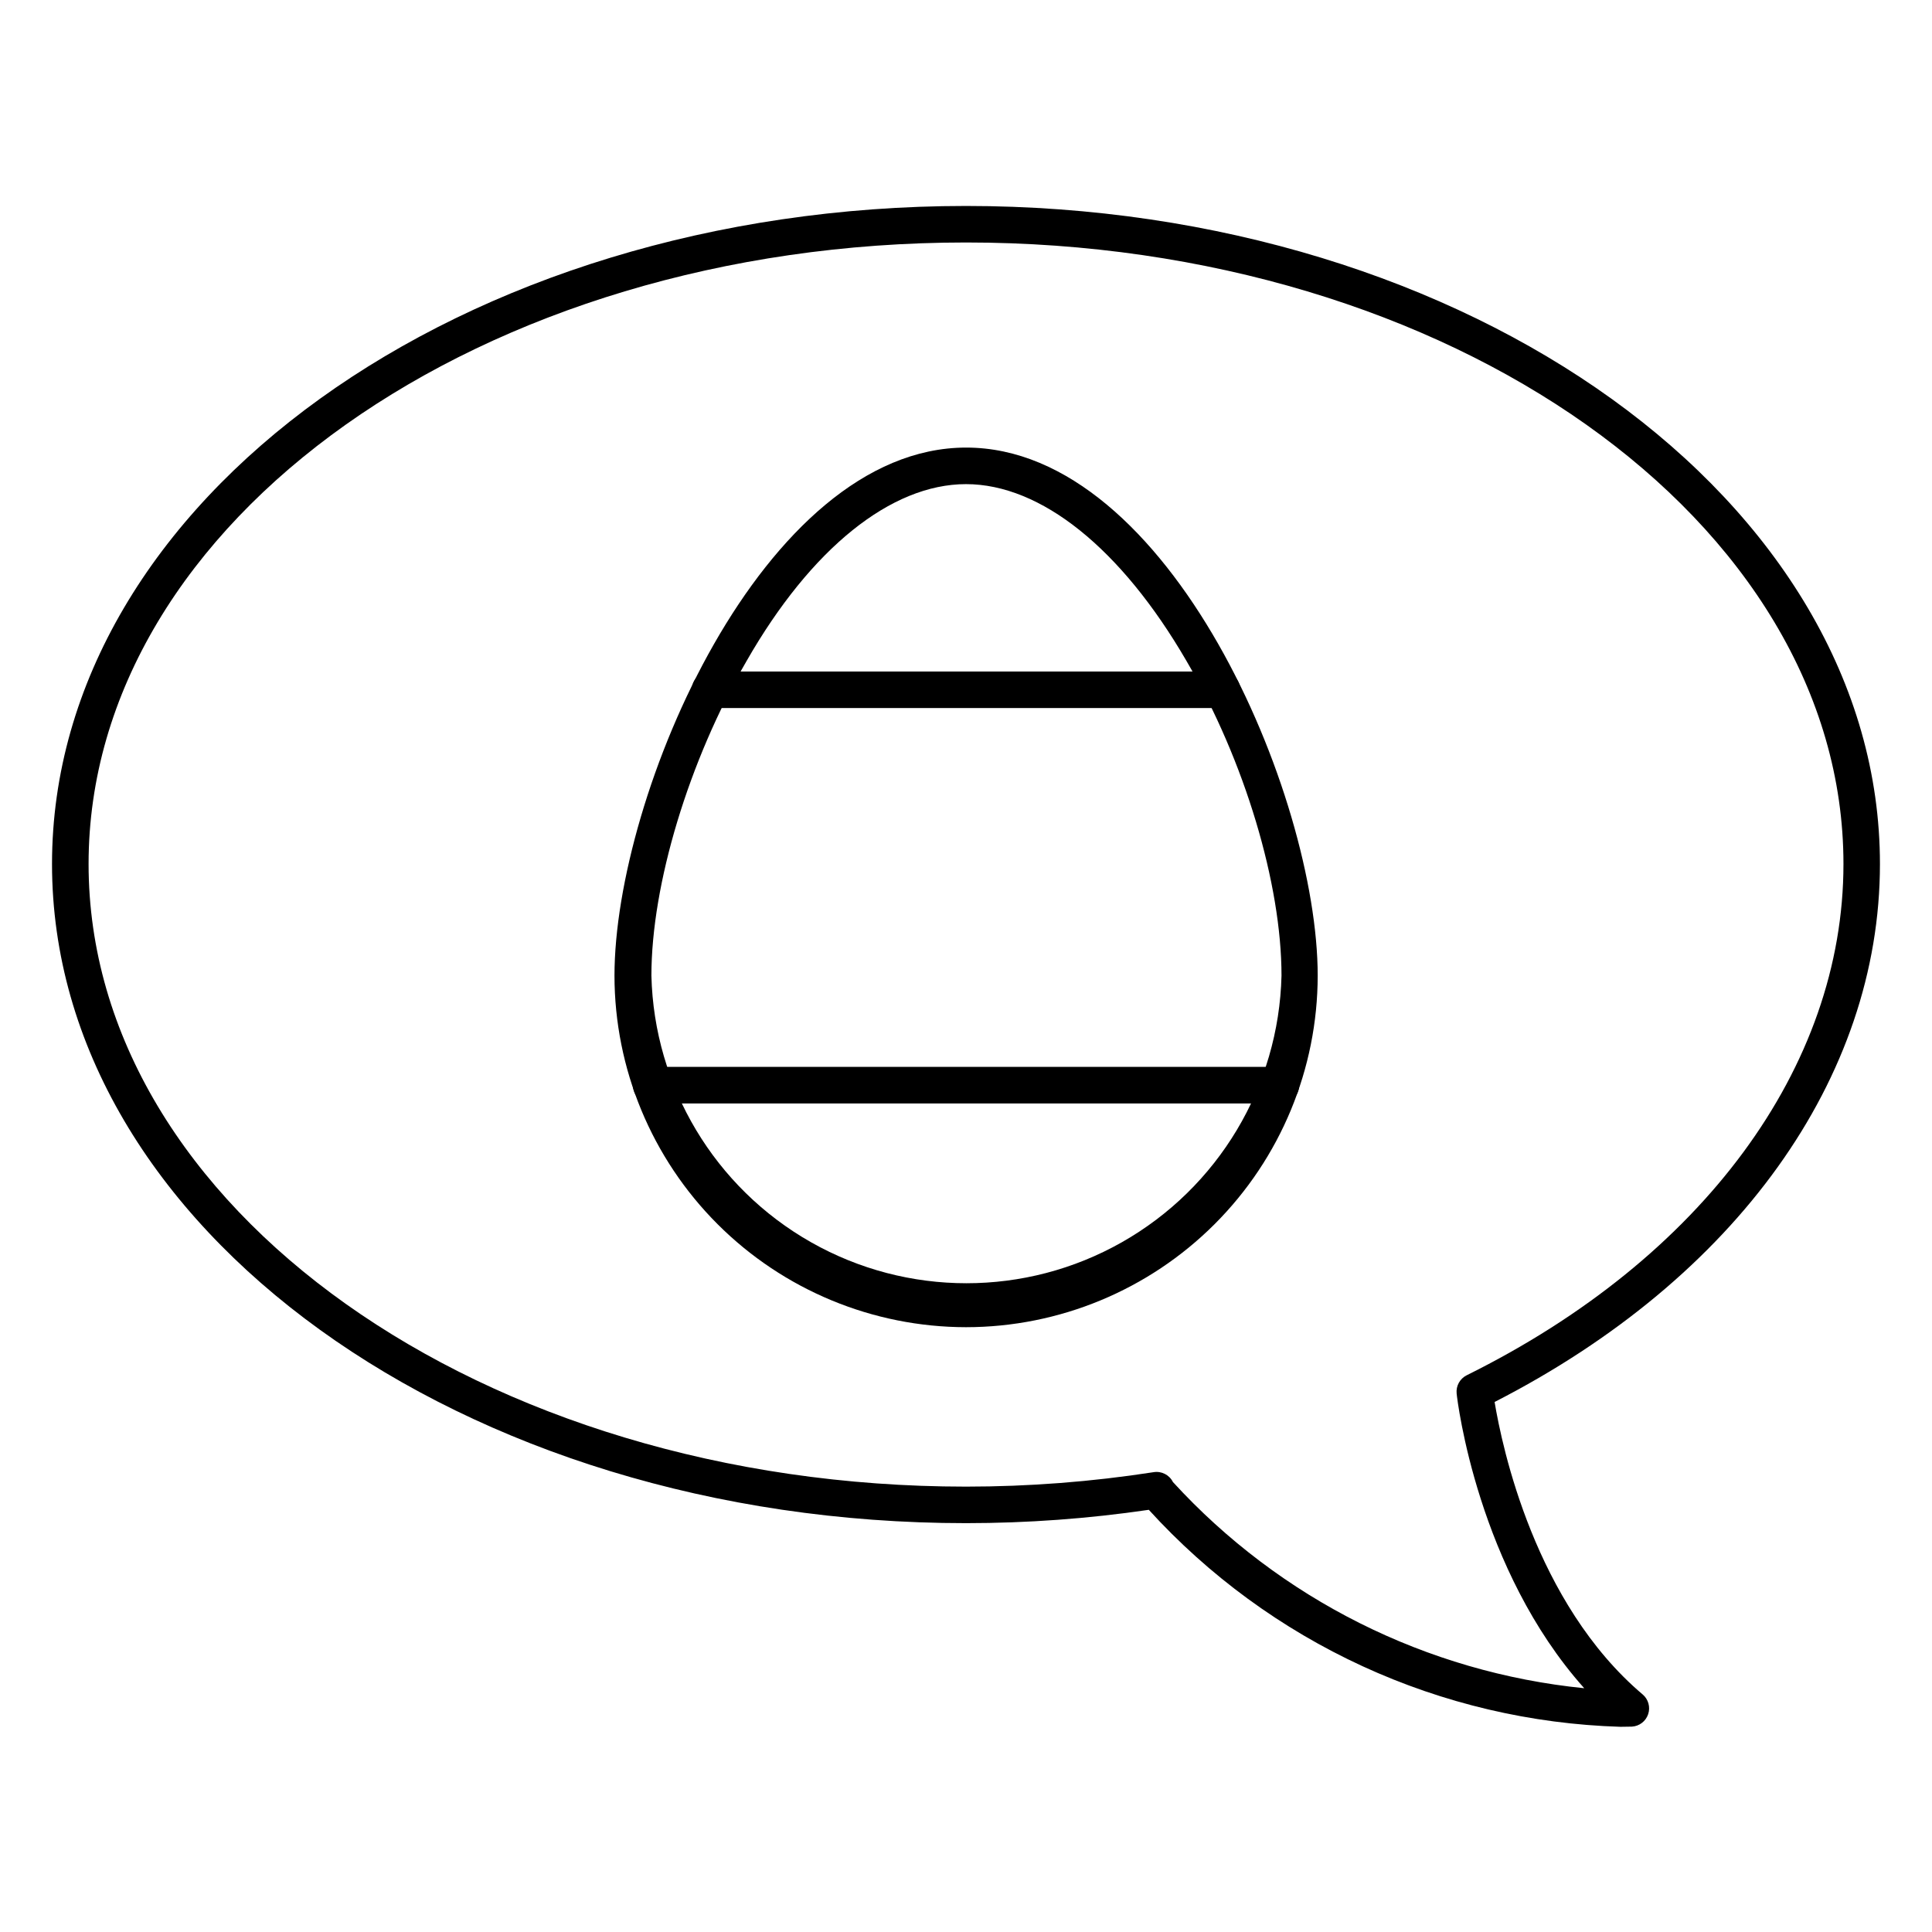
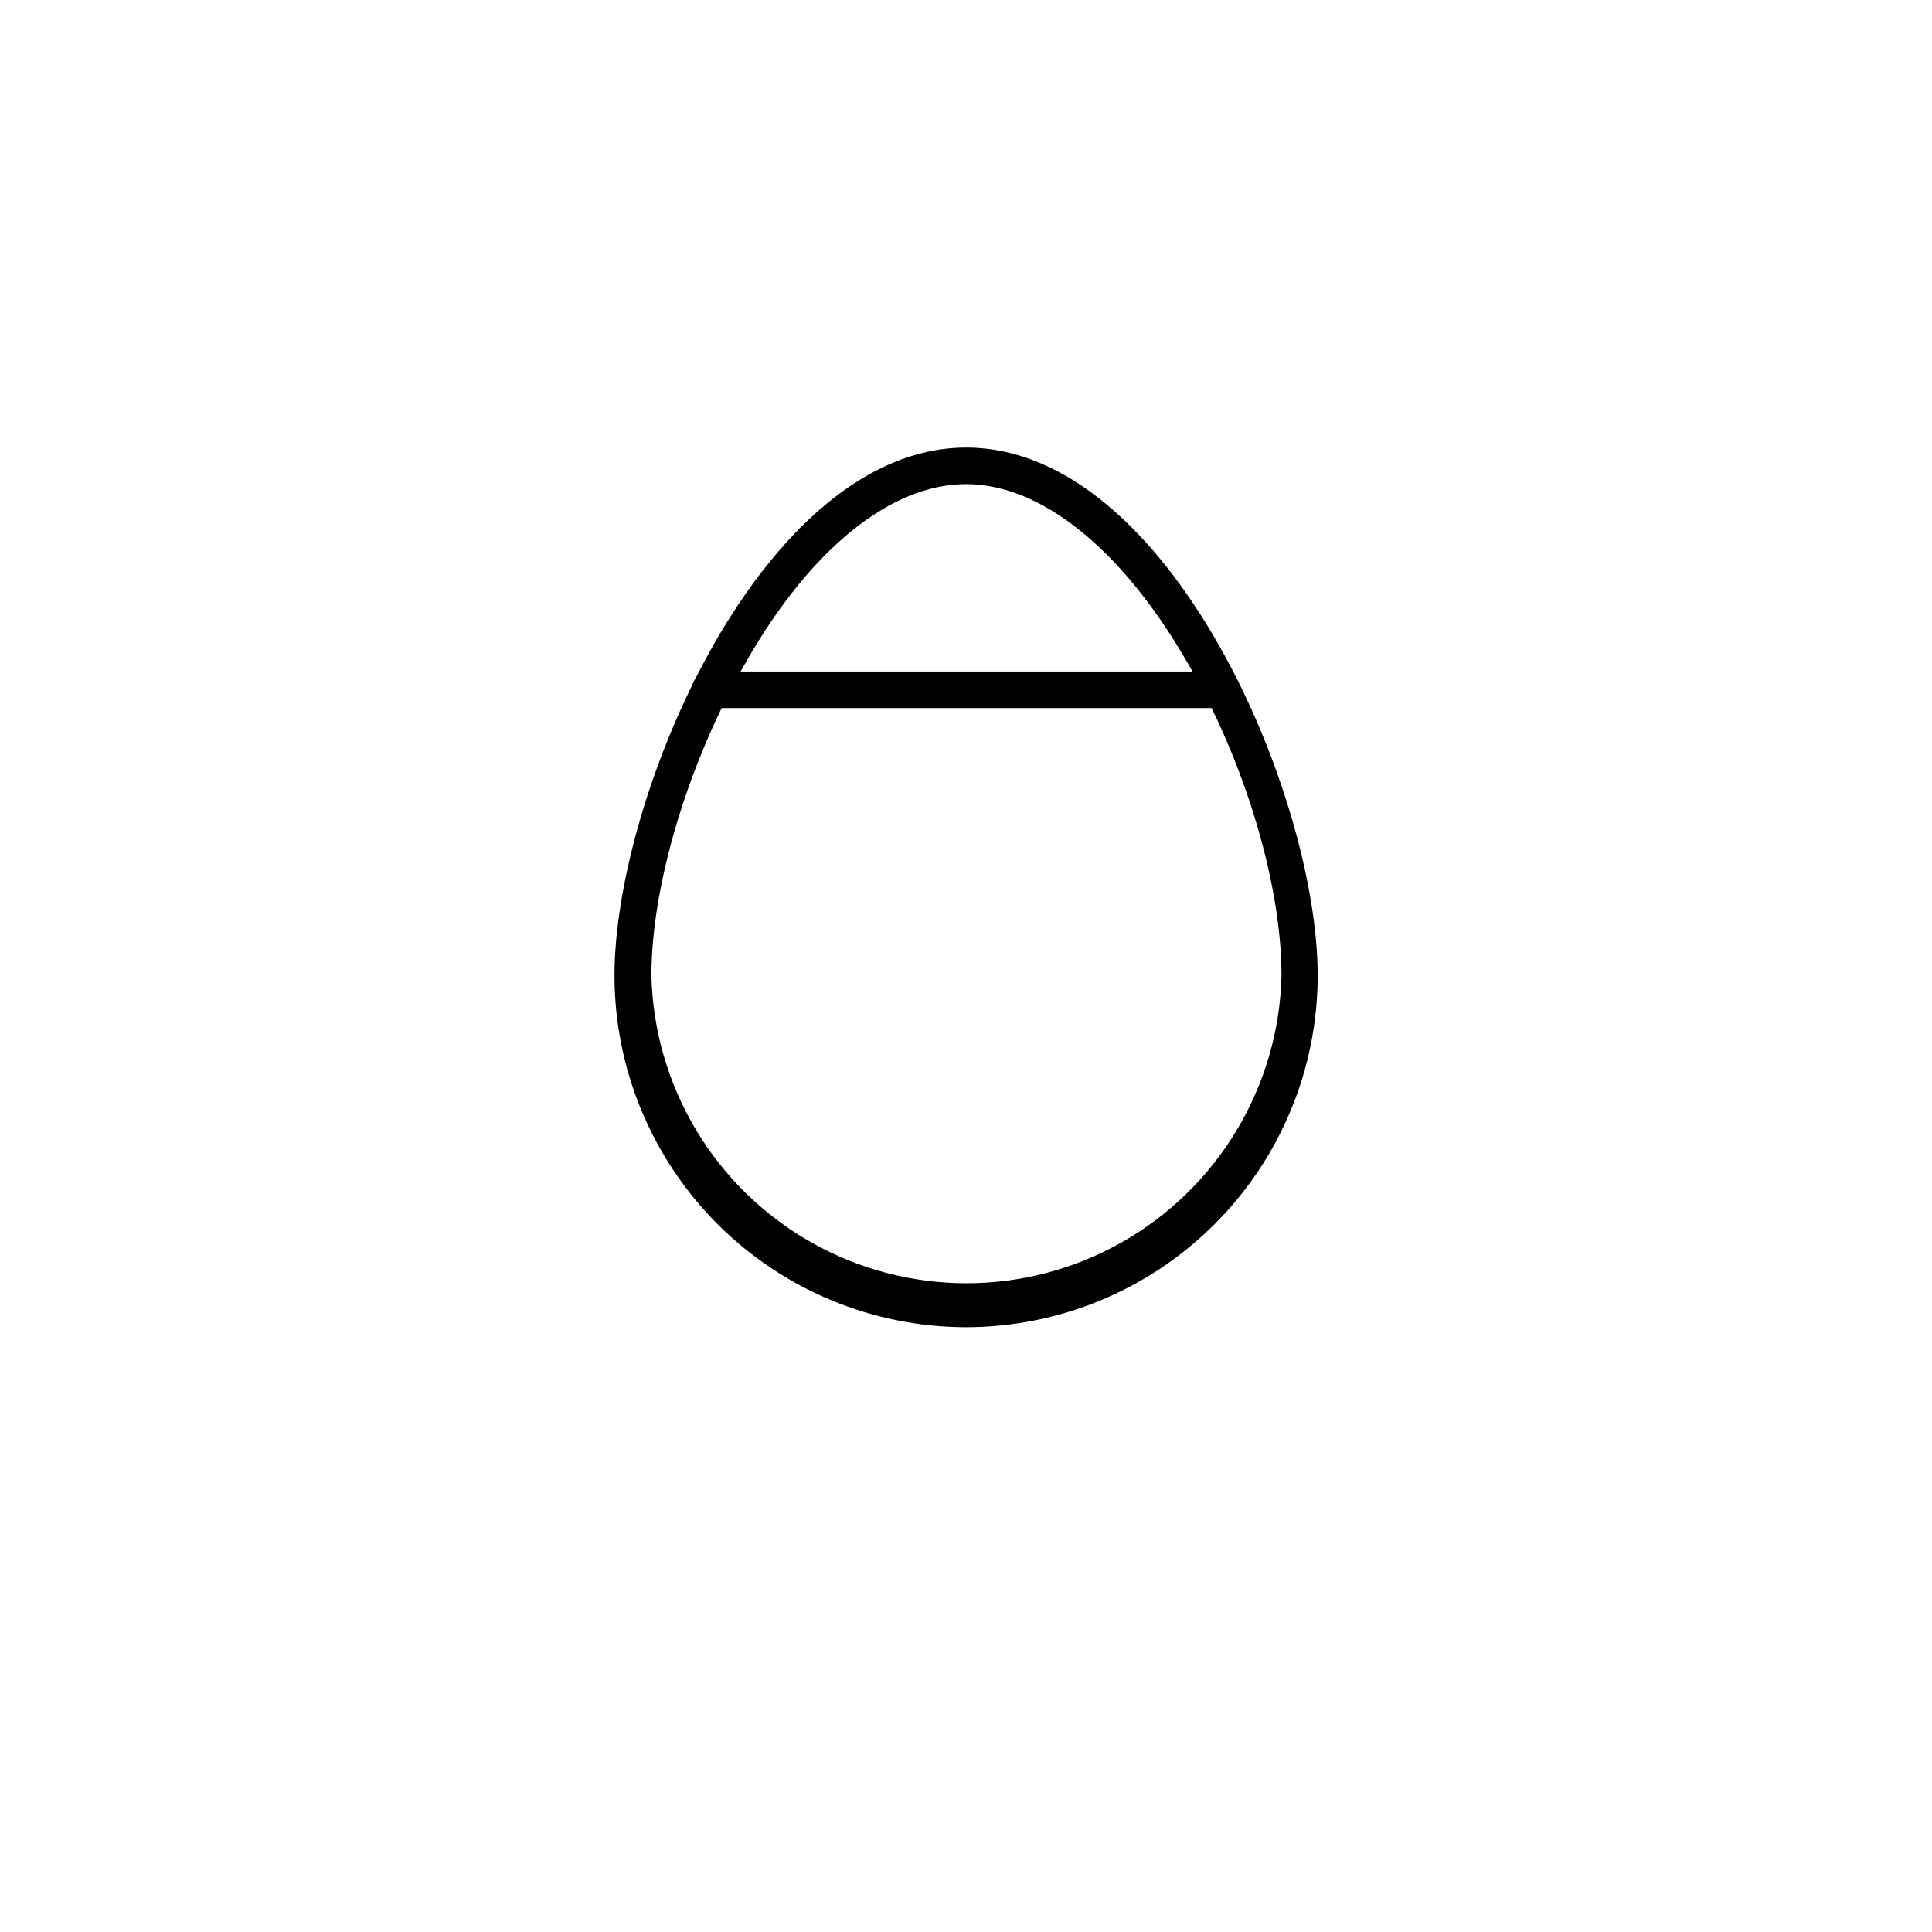
<svg xmlns="http://www.w3.org/2000/svg" fill="#000000" width="800px" height="800px" version="1.1" viewBox="144 144 512 512">
  <g>
-     <path d="m573.43 601.62c-23.625-0.715-46.863-6.176-68.336-16.055-21.469-9.879-40.734-23.973-56.648-41.449-16.039 2.352-32.23 3.535-48.441 3.535-133.56 0-242.22-78.379-242.22-174.68s108.66-174.39 242.21-174.39 242.21 78.332 242.21 174.39c0 56.68-38.078 109.77-102.12 142.57 1.984 11.918 10.656 53.289 39.238 77.508l0.004-0.004c1.508 1.285 2.082 3.356 1.453 5.231-0.629 1.879-2.336 3.184-4.312 3.297zm-118.59-64.867c28.379 30.996 67.184 50.449 109 54.645-28.191-31.539-33.617-76.008-33.812-78.09-0.211-2.016 0.852-3.945 2.664-4.848 62.492-30.953 99.844-81.672 99.844-135.49 0-90.93-104.3-164.71-232.53-164.71s-232.53 73.777-232.53 164.71c0 90.926 104.34 165 232.53 165 16.641 0 33.258-1.281 49.703-3.828 2.098-0.352 4.184 0.711 5.133 2.617z" />
    <path d="m400 495.72c-24.699-0.027-48.379-9.848-65.844-27.312s-27.289-41.145-27.312-65.844c0-47.91 39.336-139.95 93.203-139.95s93.156 92.043 93.156 139.95c-0.027 24.707-9.855 48.395-27.332 65.859-17.473 17.465-41.164 27.285-65.871 27.297zm0-223.42c-19.863 0-41.078 17.051-58.133 46.844-15.355 26.5-25.238 59.246-25.238 83.418v0.004c0.707 29.352 16.773 56.172 42.316 70.648 25.539 14.477 56.809 14.477 82.352 0 25.543-14.477 41.609-41.297 42.316-70.648 0-24.223-9.688-56.922-25.191-83.418-17.297-29.793-38.562-46.848-58.422-46.848z" />
    <path d="m467.82 331.64h-135.64c-2.676 0-4.848-2.168-4.848-4.844s2.172-4.844 4.848-4.844h135.64c2.676 0 4.844 2.168 4.844 4.844s-2.168 4.844-4.844 4.844z" />
-     <path d="m483.46 436.43h-166.89c-2.676 0-4.844-2.172-4.844-4.848s2.168-4.844 4.844-4.844h166.89c2.676 0 4.844 2.168 4.844 4.844s-2.168 4.848-4.844 4.848z" />
  </g>
</svg>